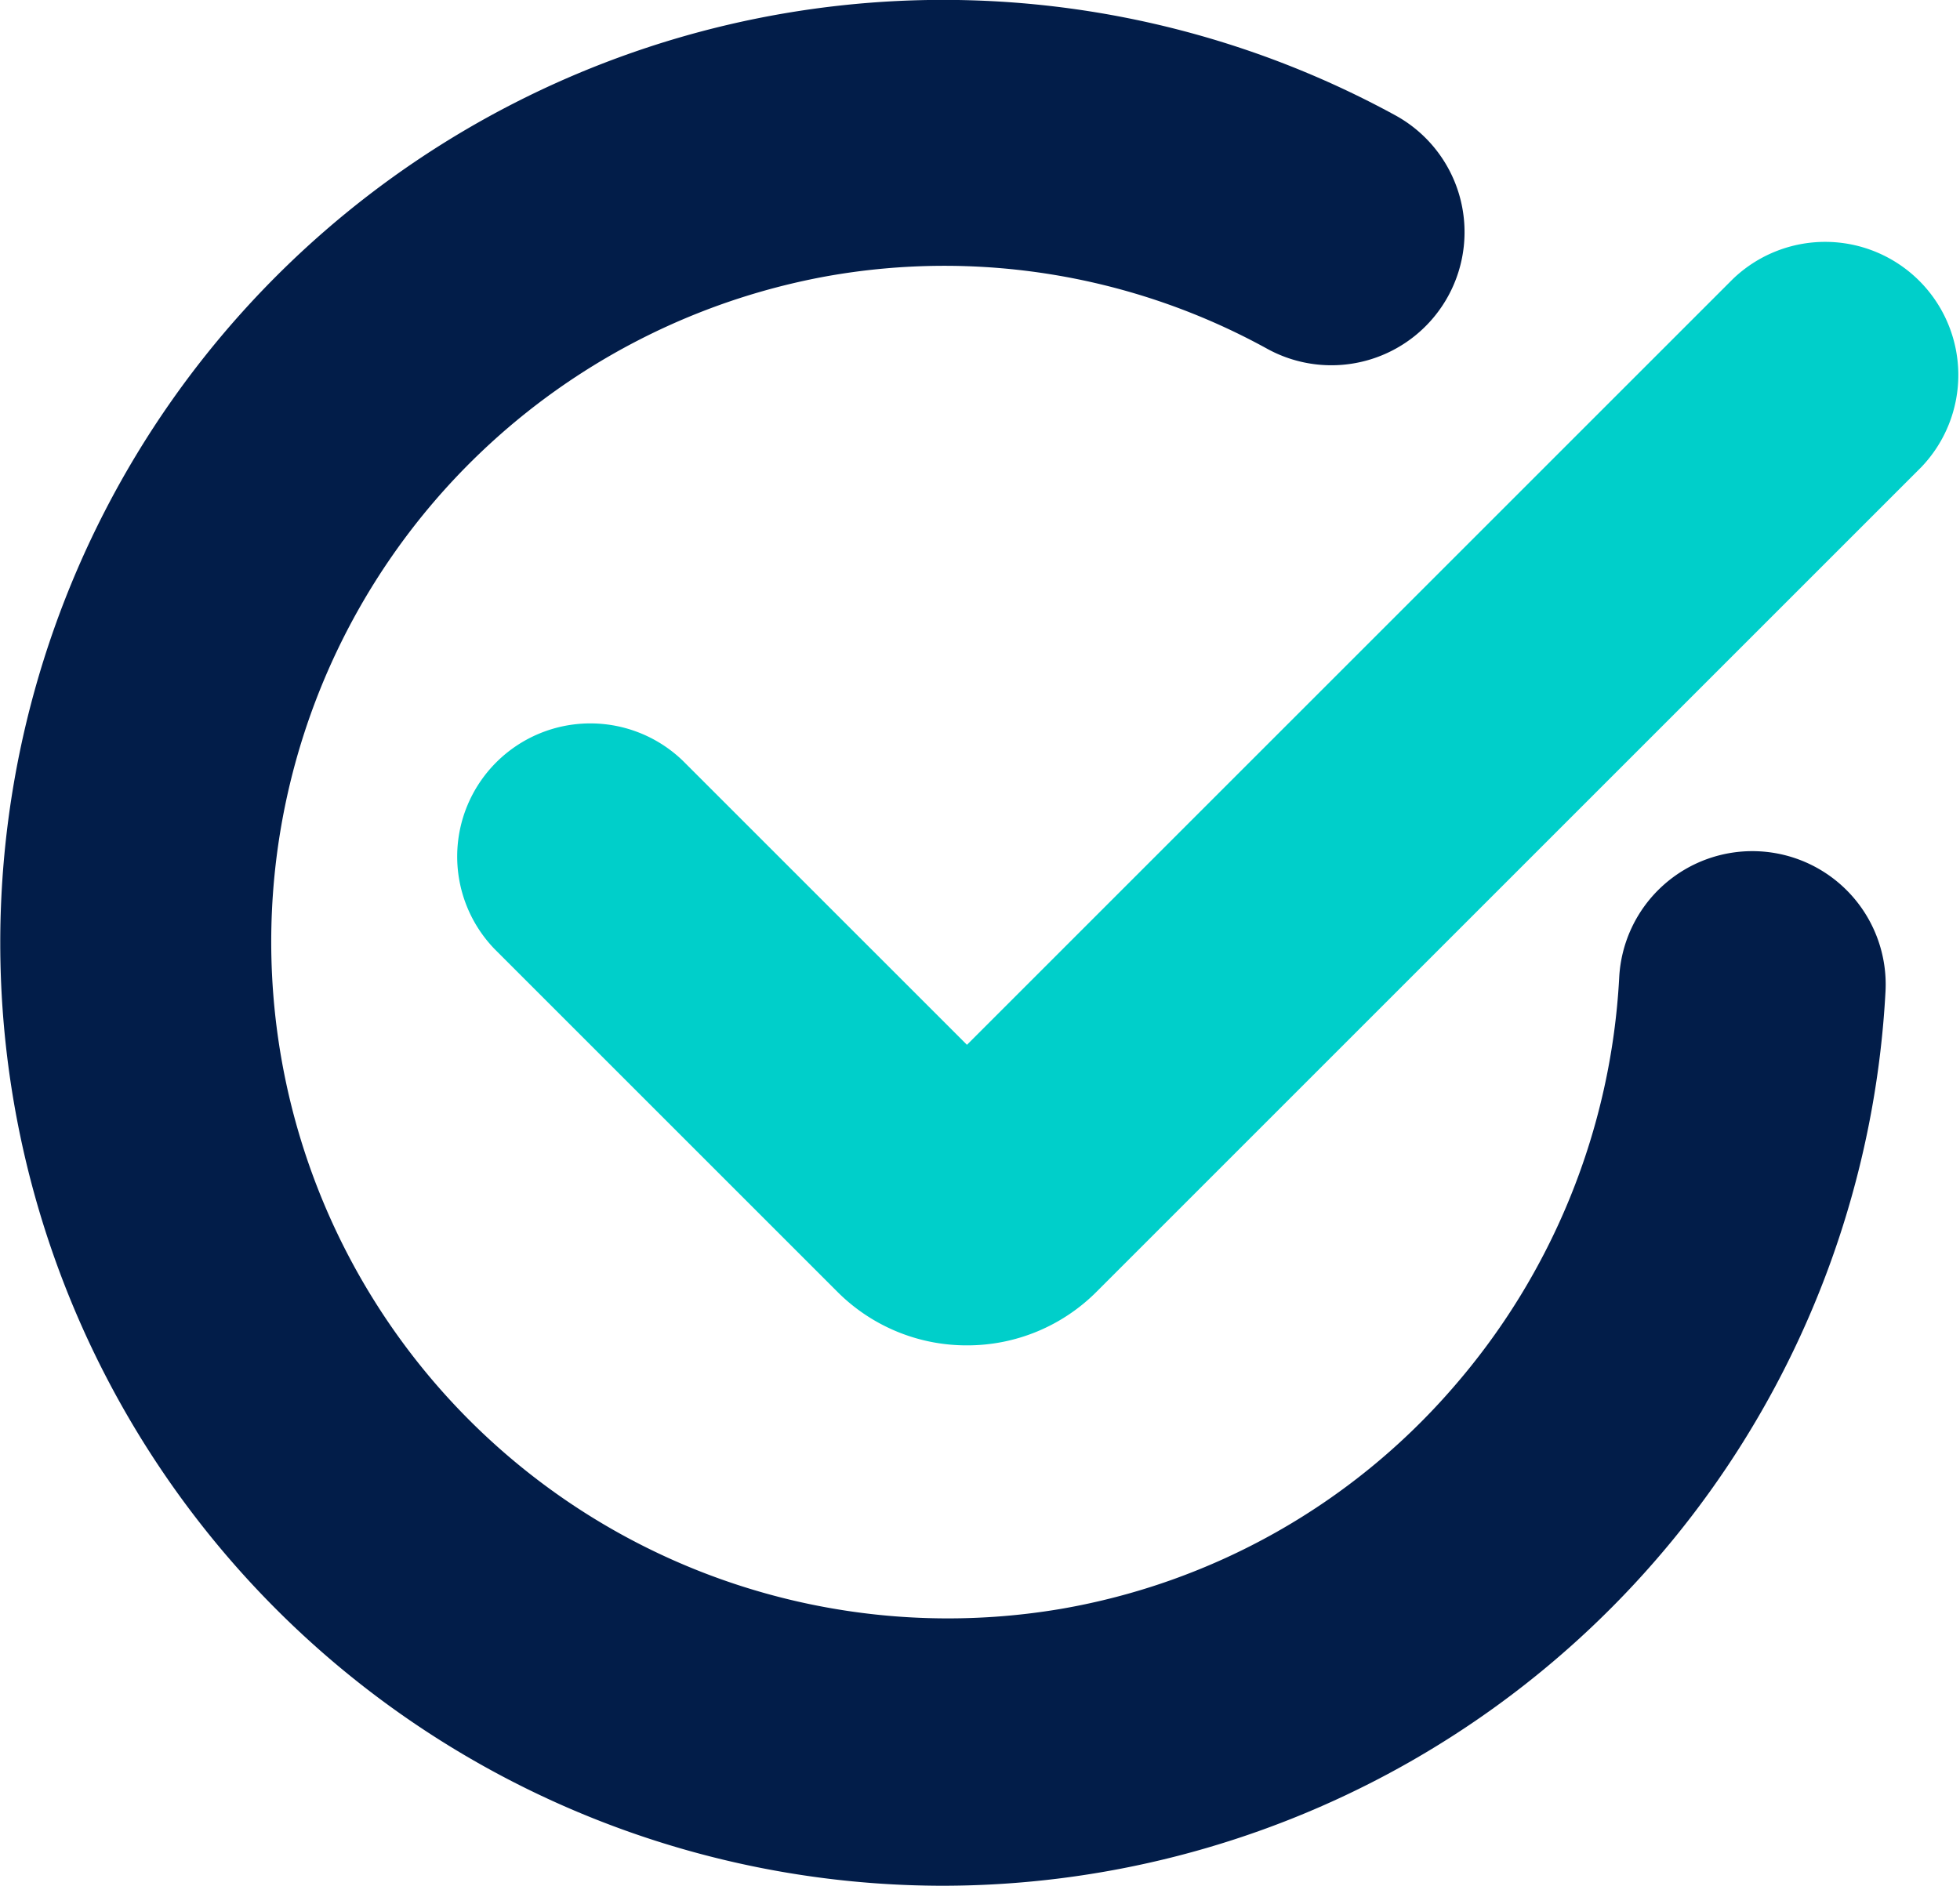
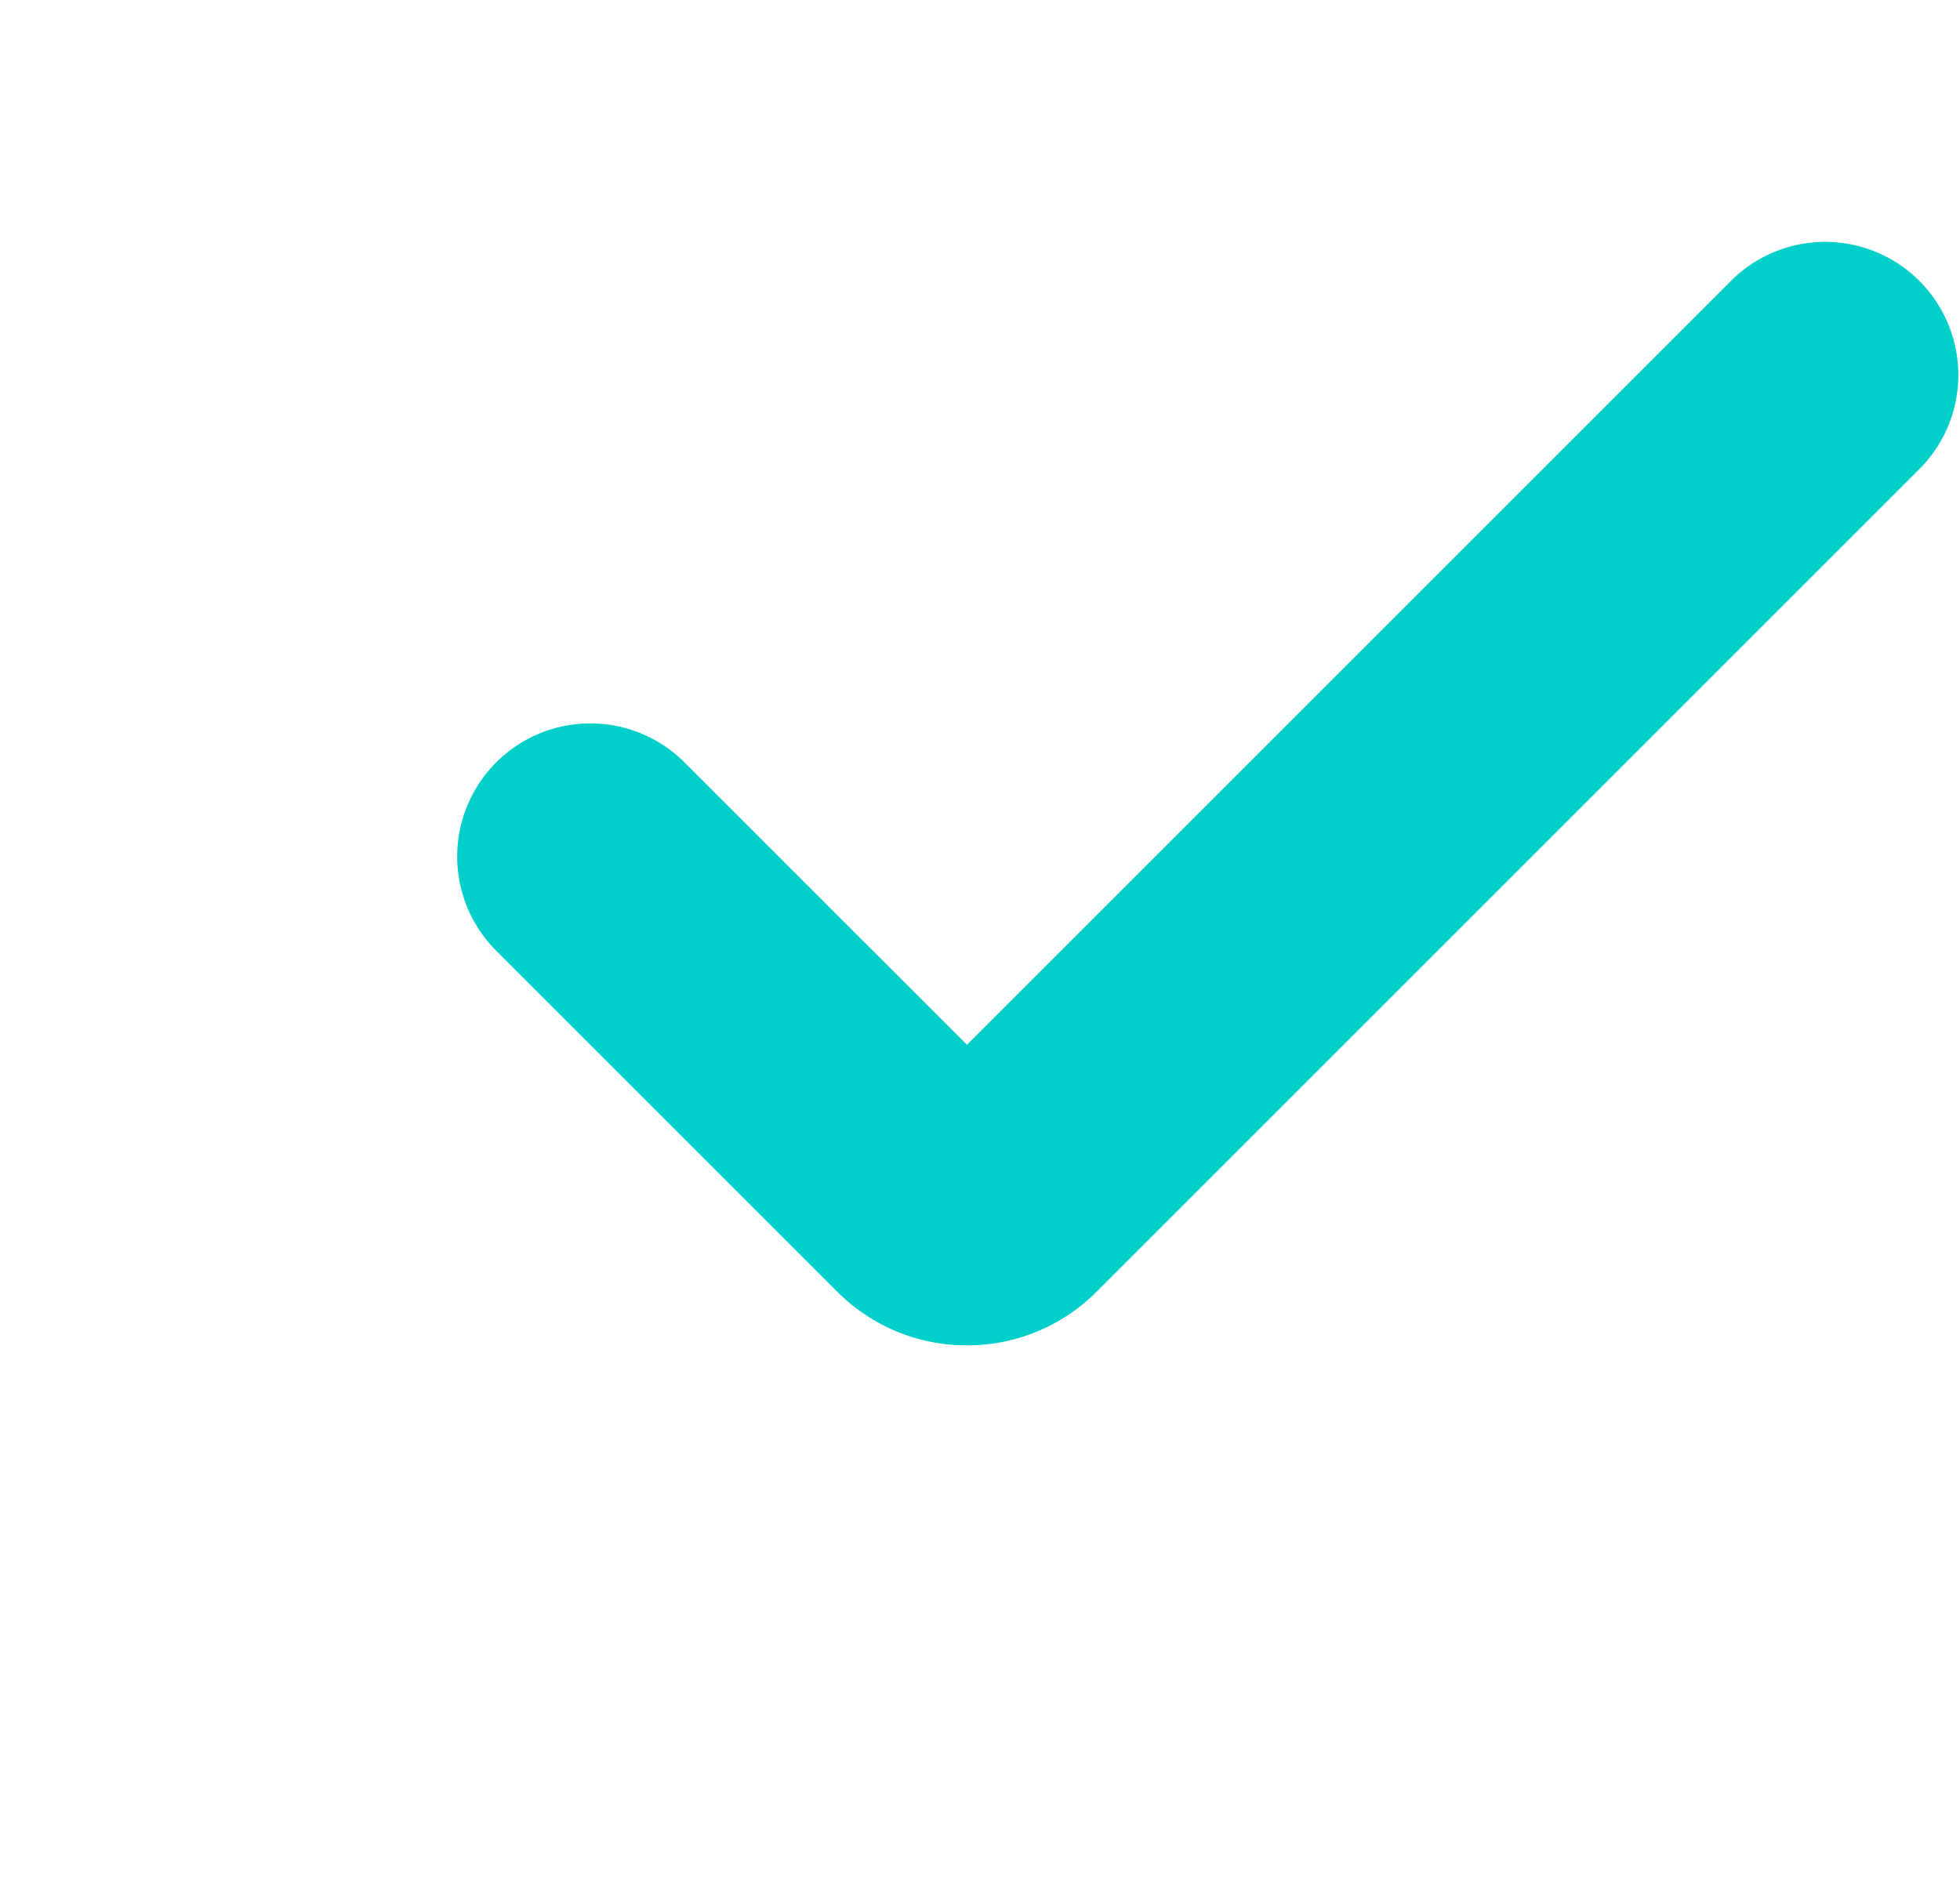
<svg xmlns="http://www.w3.org/2000/svg" width="22.078" height="21.245" viewBox="0 0 22.078 21.245">
  <g transform="translate(-225.892 -2363.896)">
-     <path d="M13.494,24.141A10.624,10.624,0,0,1,4.82,7.418,10.622,10.622,0,0,1,18.609,4.195a1.5,1.5,0,0,1-1.44,2.632A7.538,7.538,0,0,0,12.2,6.009a7.622,7.622,0,0,0,2.636,15.014,7.536,7.536,0,0,0,4.419-2.489,7.652,7.652,0,0,0,1.876-4.623,1.5,1.5,0,0,1,3,.152A10.642,10.642,0,0,1,13.494,24.141Z" transform="translate(223 2361)" fill="#021d49" />
    <path d="M33.065,28.233a2.055,2.055,0,0,1-1.462-.606l-3.859-3.859a1.5,1.5,0,0,1,2.121-2.121l3.2,3.2,8.625-8.625a1.5,1.5,0,0,1,2.121,2.121l-9.284,9.284A2.055,2.055,0,0,1,33.065,28.233Z" transform="translate(203.719 2350.82)" fill="#00cfca" />
  </g>
</svg>